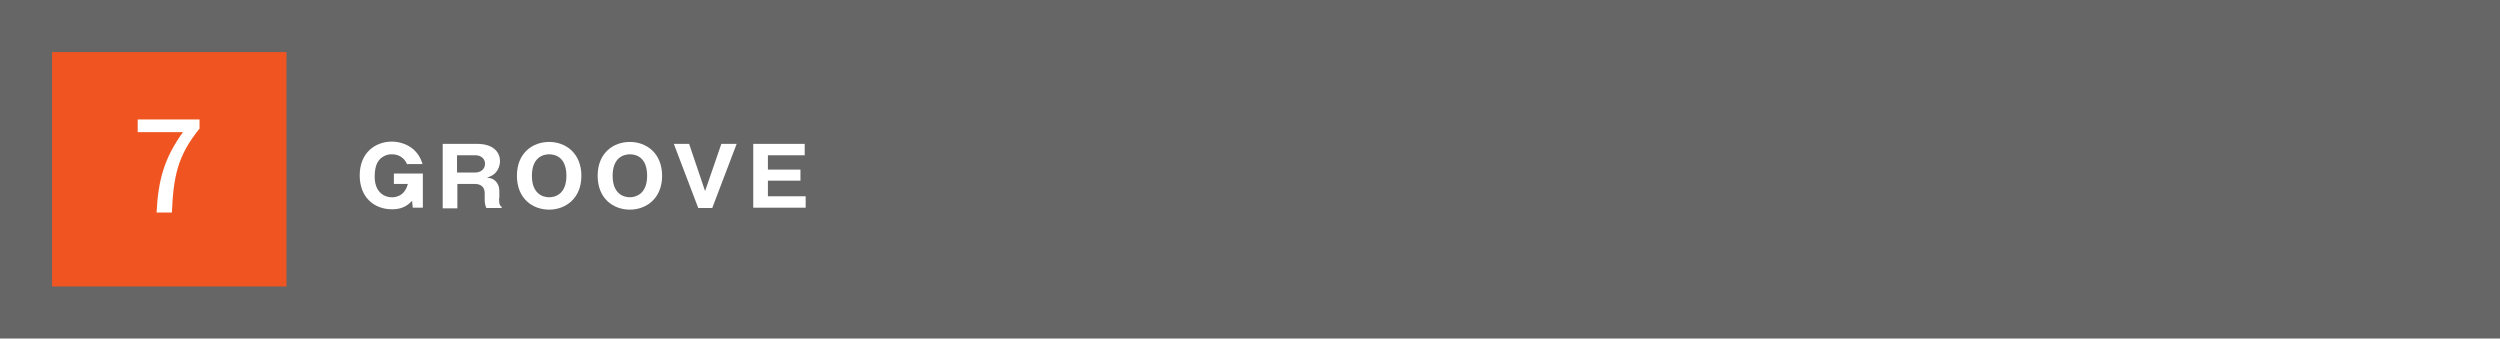
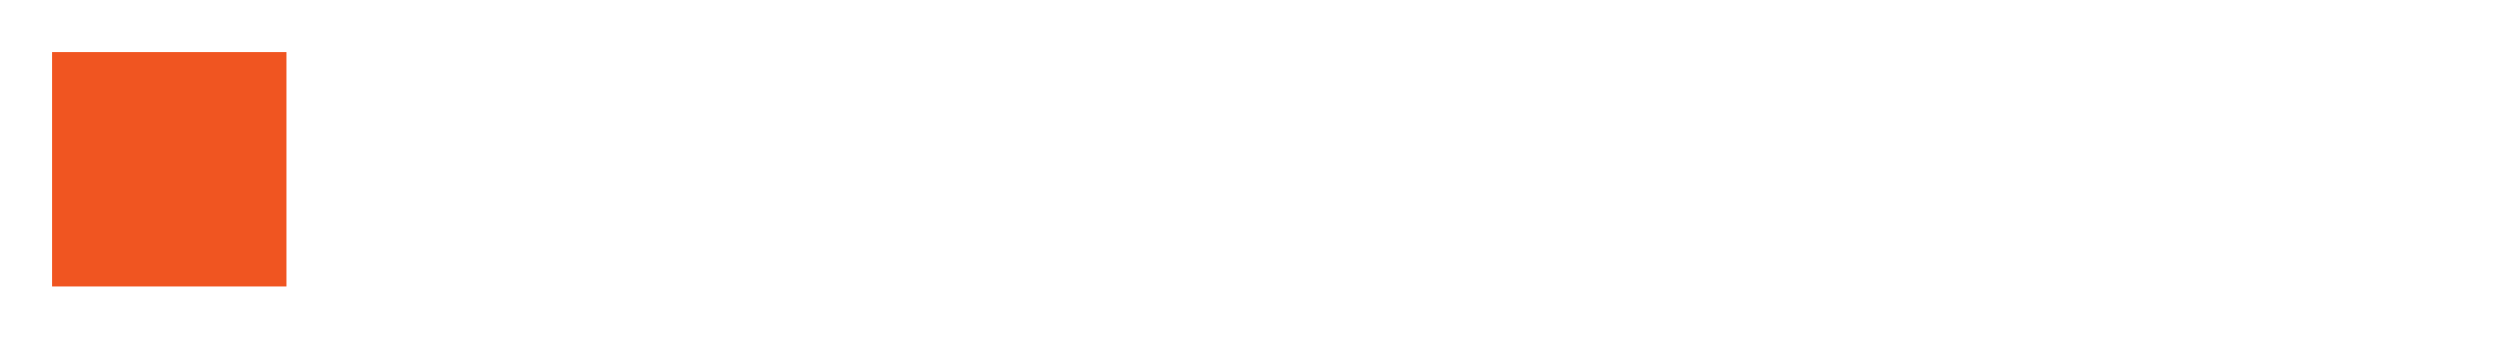
<svg xmlns="http://www.w3.org/2000/svg" version="1.1" id="レイヤー_1" x="0px" y="0px" width="768px" height="104px" viewBox="0 0 768 104" style="enable-background:new 0 0 768 104;" xml:space="preserve">
  <style type="text/css">
	.st0{fill:#666666;}
	.st1{fill:#FFFFFF;}
	.st2{fill:#F05521;}
</style>
-   <rect class="st0" width="768" height="104" />
  <g>
    <path class="st1" d="M125.1,50.6c-0.3-0.8-1.4-3.2-4.8-3.2c-1.6,0-2.7,0.7-3.4,1.3c-0.6,0.6-1.8,1.8-1.8,5.6c0,4.4,2.6,6.3,5.3,6.3   c0.7,0,3.8,0,4.9-4.1H121v-3.2h8.9v10.5h-3.1l-0.2-2.1c-1.2,1.2-2.8,2.6-6.1,2.6c-5.7,0-10-3.8-10-10.4c0-7.1,4.9-10.4,9.9-10.4   c2.5,0,5.6,1,7.5,3.3c1.2,1.4,1.6,2.7,1.9,3.6H125.1z" />
    <path class="st1" d="M153.3,60.9c0,2.1,0.4,2.4,0.8,2.6v0.4h-4.7c-0.2-0.5-0.5-1.2-0.5-2.5v-2c0-2.9-2.5-2.9-3.2-2.9h-5.2v7.5h-4.5   V44.2h10.6c5,0,7,2.6,7,5.3c0,1.3-0.5,2.6-1.3,3.5c-0.8,0.9-1.7,1.2-2.7,1.6c1,0.1,1.5,0.2,2.1,0.6c1.3,0.9,1.7,2.3,1.7,3.5V60.9z    M140.4,53h5.6c1.4,0,3-0.8,3-2.7c0-1.6-1.3-2.6-2.9-2.6h-5.7V53z" />
-     <path class="st1" d="M168.7,64.4c-5.1,0-9.9-3.4-9.9-10.4s4.8-10.4,9.9-10.4c5,0,9.9,3.4,9.9,10.4S173.7,64.4,168.7,64.4z    M163.4,54c0,5.5,3.3,6.6,5.3,6.6c1.8,0,5.3-0.9,5.3-6.6c0-5.7-3.4-6.6-5.3-6.6C166.9,47.4,163.4,48.3,163.4,54z" />
-     <path class="st1" d="M193.5,64.4c-5.1,0-9.9-3.4-9.9-10.4s4.8-10.4,9.9-10.4c5,0,9.9,3.4,9.9,10.4S198.5,64.4,193.5,64.4z    M188.2,54c0,5.5,3.3,6.6,5.3,6.6c1.7,0,5.3-0.9,5.3-6.6c0-5.7-3.4-6.6-5.3-6.6C191.7,47.4,188.2,48.3,188.2,54z" />
-     <path class="st1" d="M216.6,58.7l5-14.5h4.7l-7.5,19.7h-4.3L207,44.2h4.7L216.6,58.7z" />
    <path class="st1" d="M247.5,60.3v3.5h-16.1V44.2h15.8v3.5h-11.3v4.4h10v3.4h-10v4.8H247.5z" />
  </g>
  <g>
    <rect x="16" y="16" class="st2" width="72" height="72" />
    <g>
      <g>
-         <path class="st1" d="M56.2,40.6H42.3v-3.9h19v2.8c-6.8,8.4-8,14.7-8.5,25.8h-4.7C48.6,55,50.6,48.4,56.2,40.6z" />
-       </g>
+         </g>
    </g>
  </g>
  <g>
</g>
  <g>
</g>
  <g>
</g>
  <g>
</g>
  <g>
</g>
  <g>
</g>
  <g>
</g>
  <g>
</g>
  <g>
</g>
  <g>
</g>
  <g>
</g>
  <g>
</g>
  <g>
</g>
  <g>
</g>
  <g>
</g>
</svg>